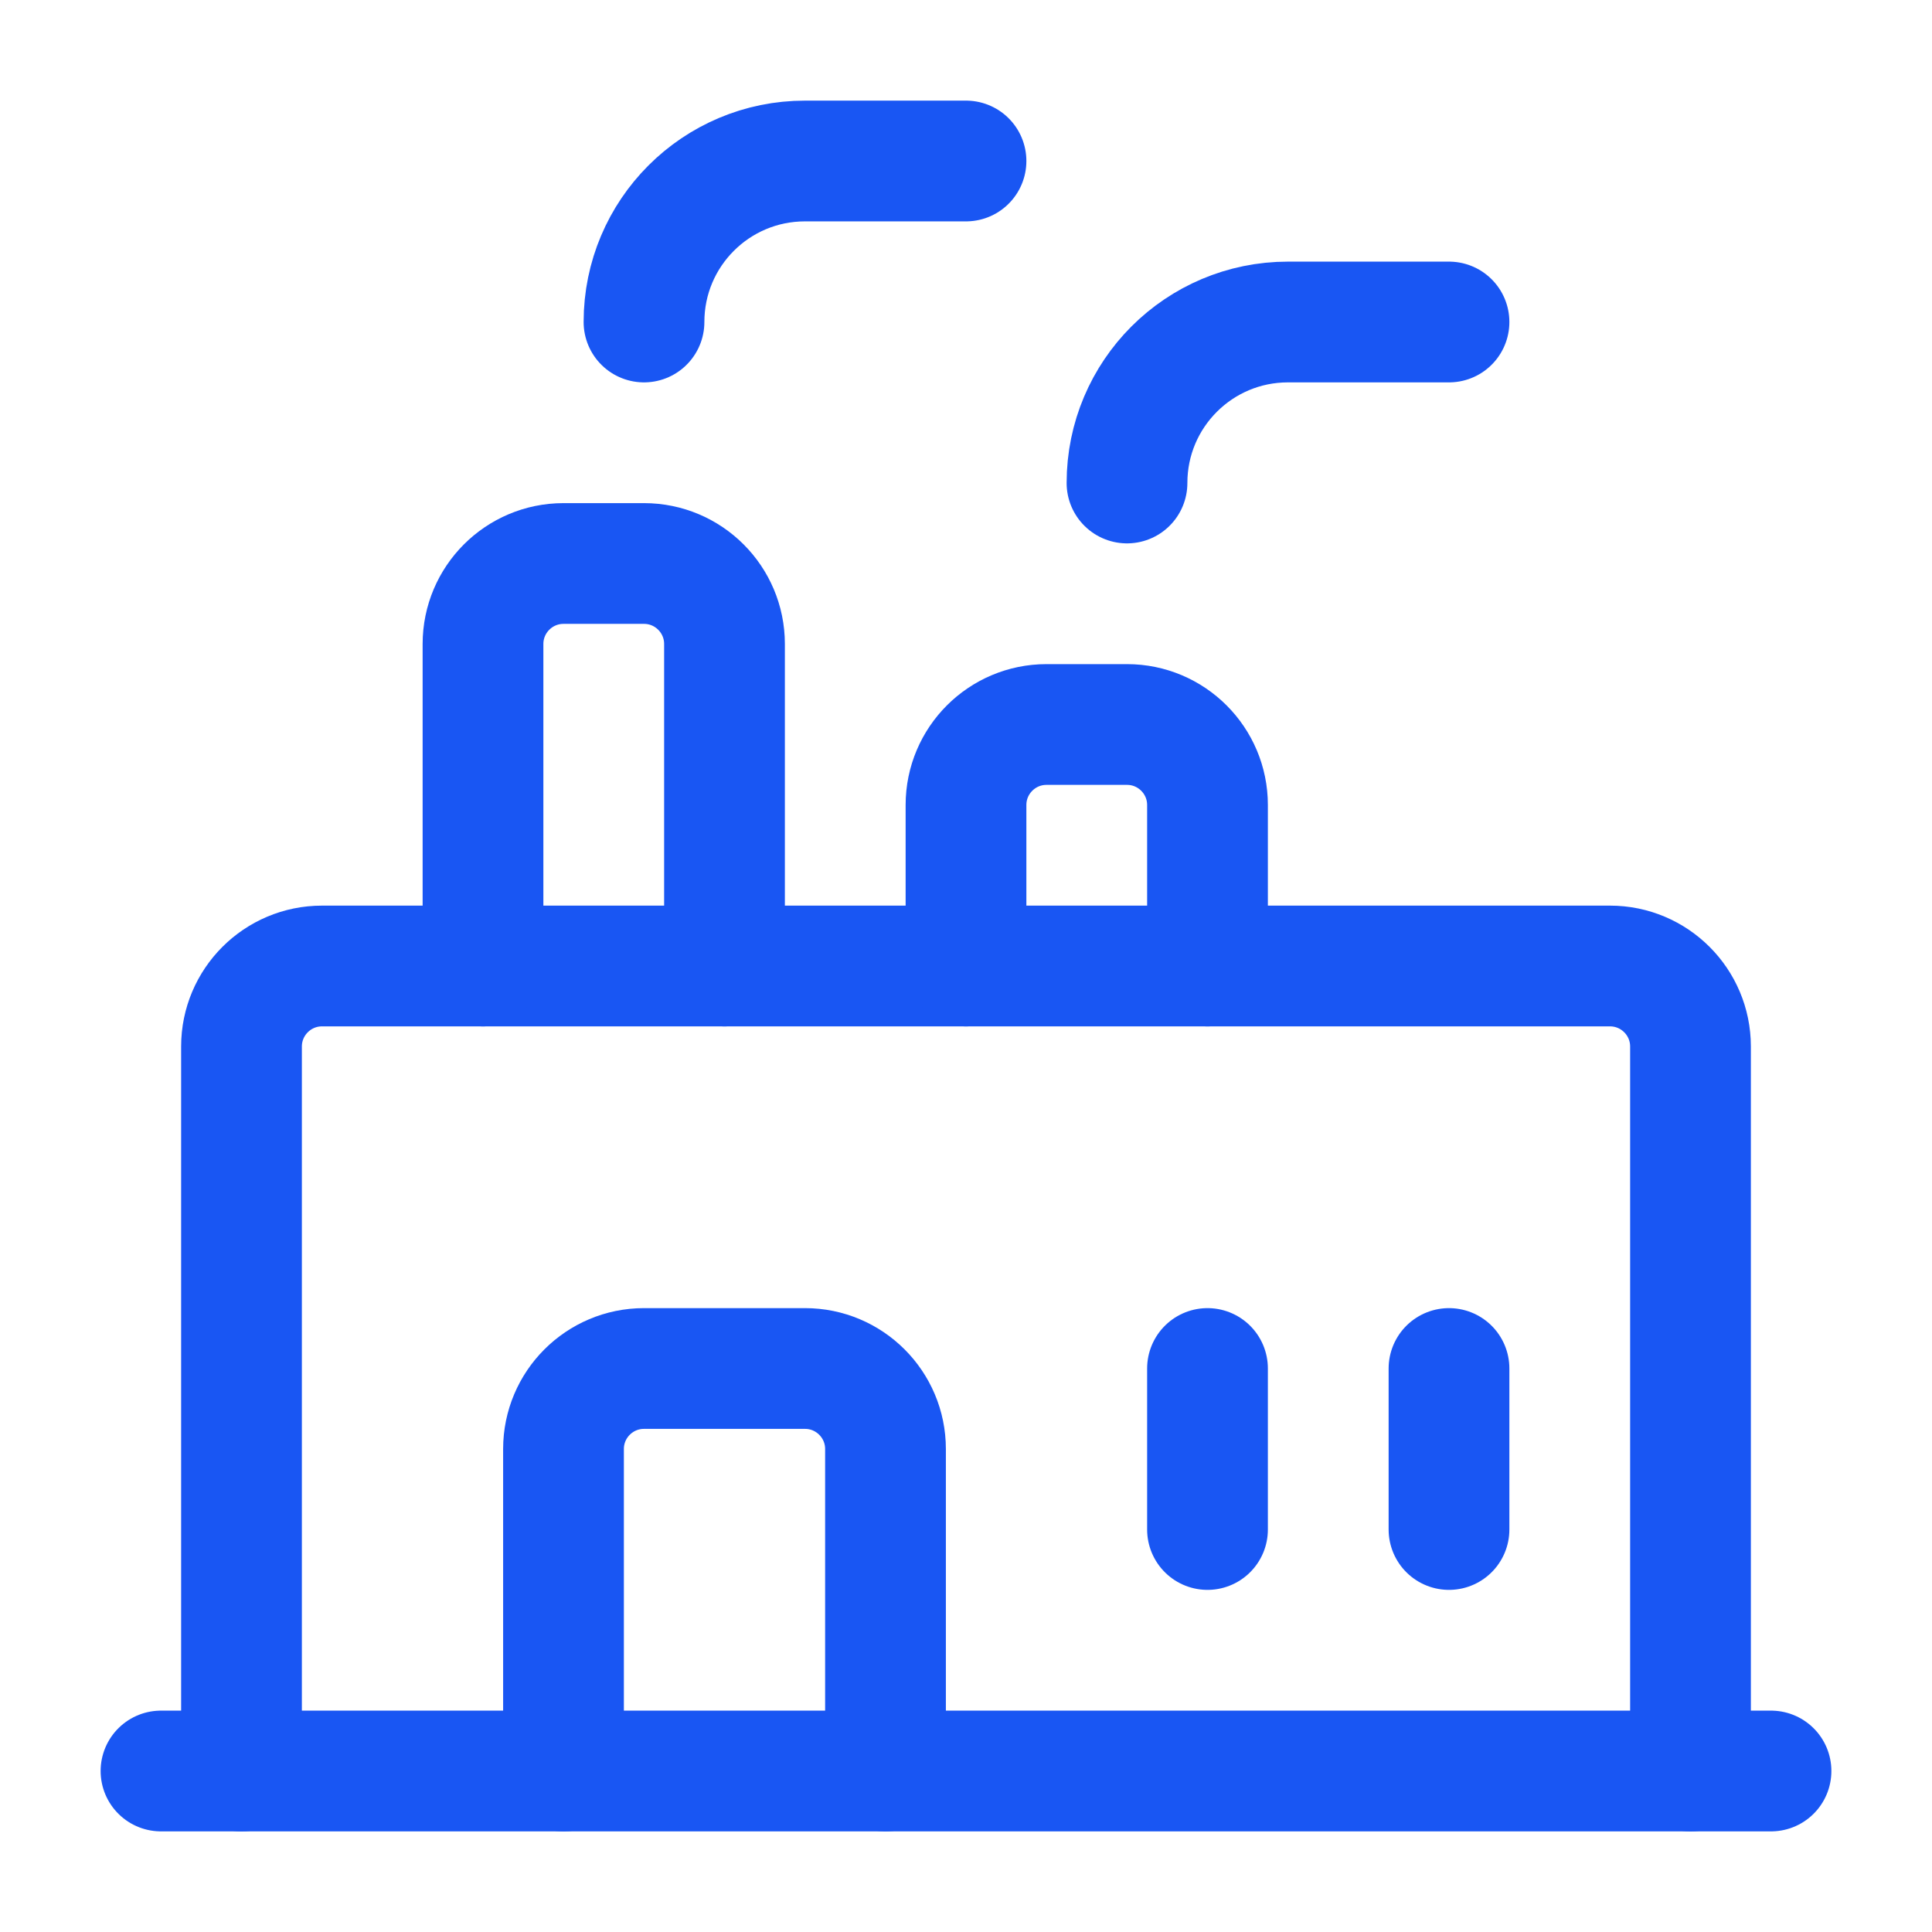
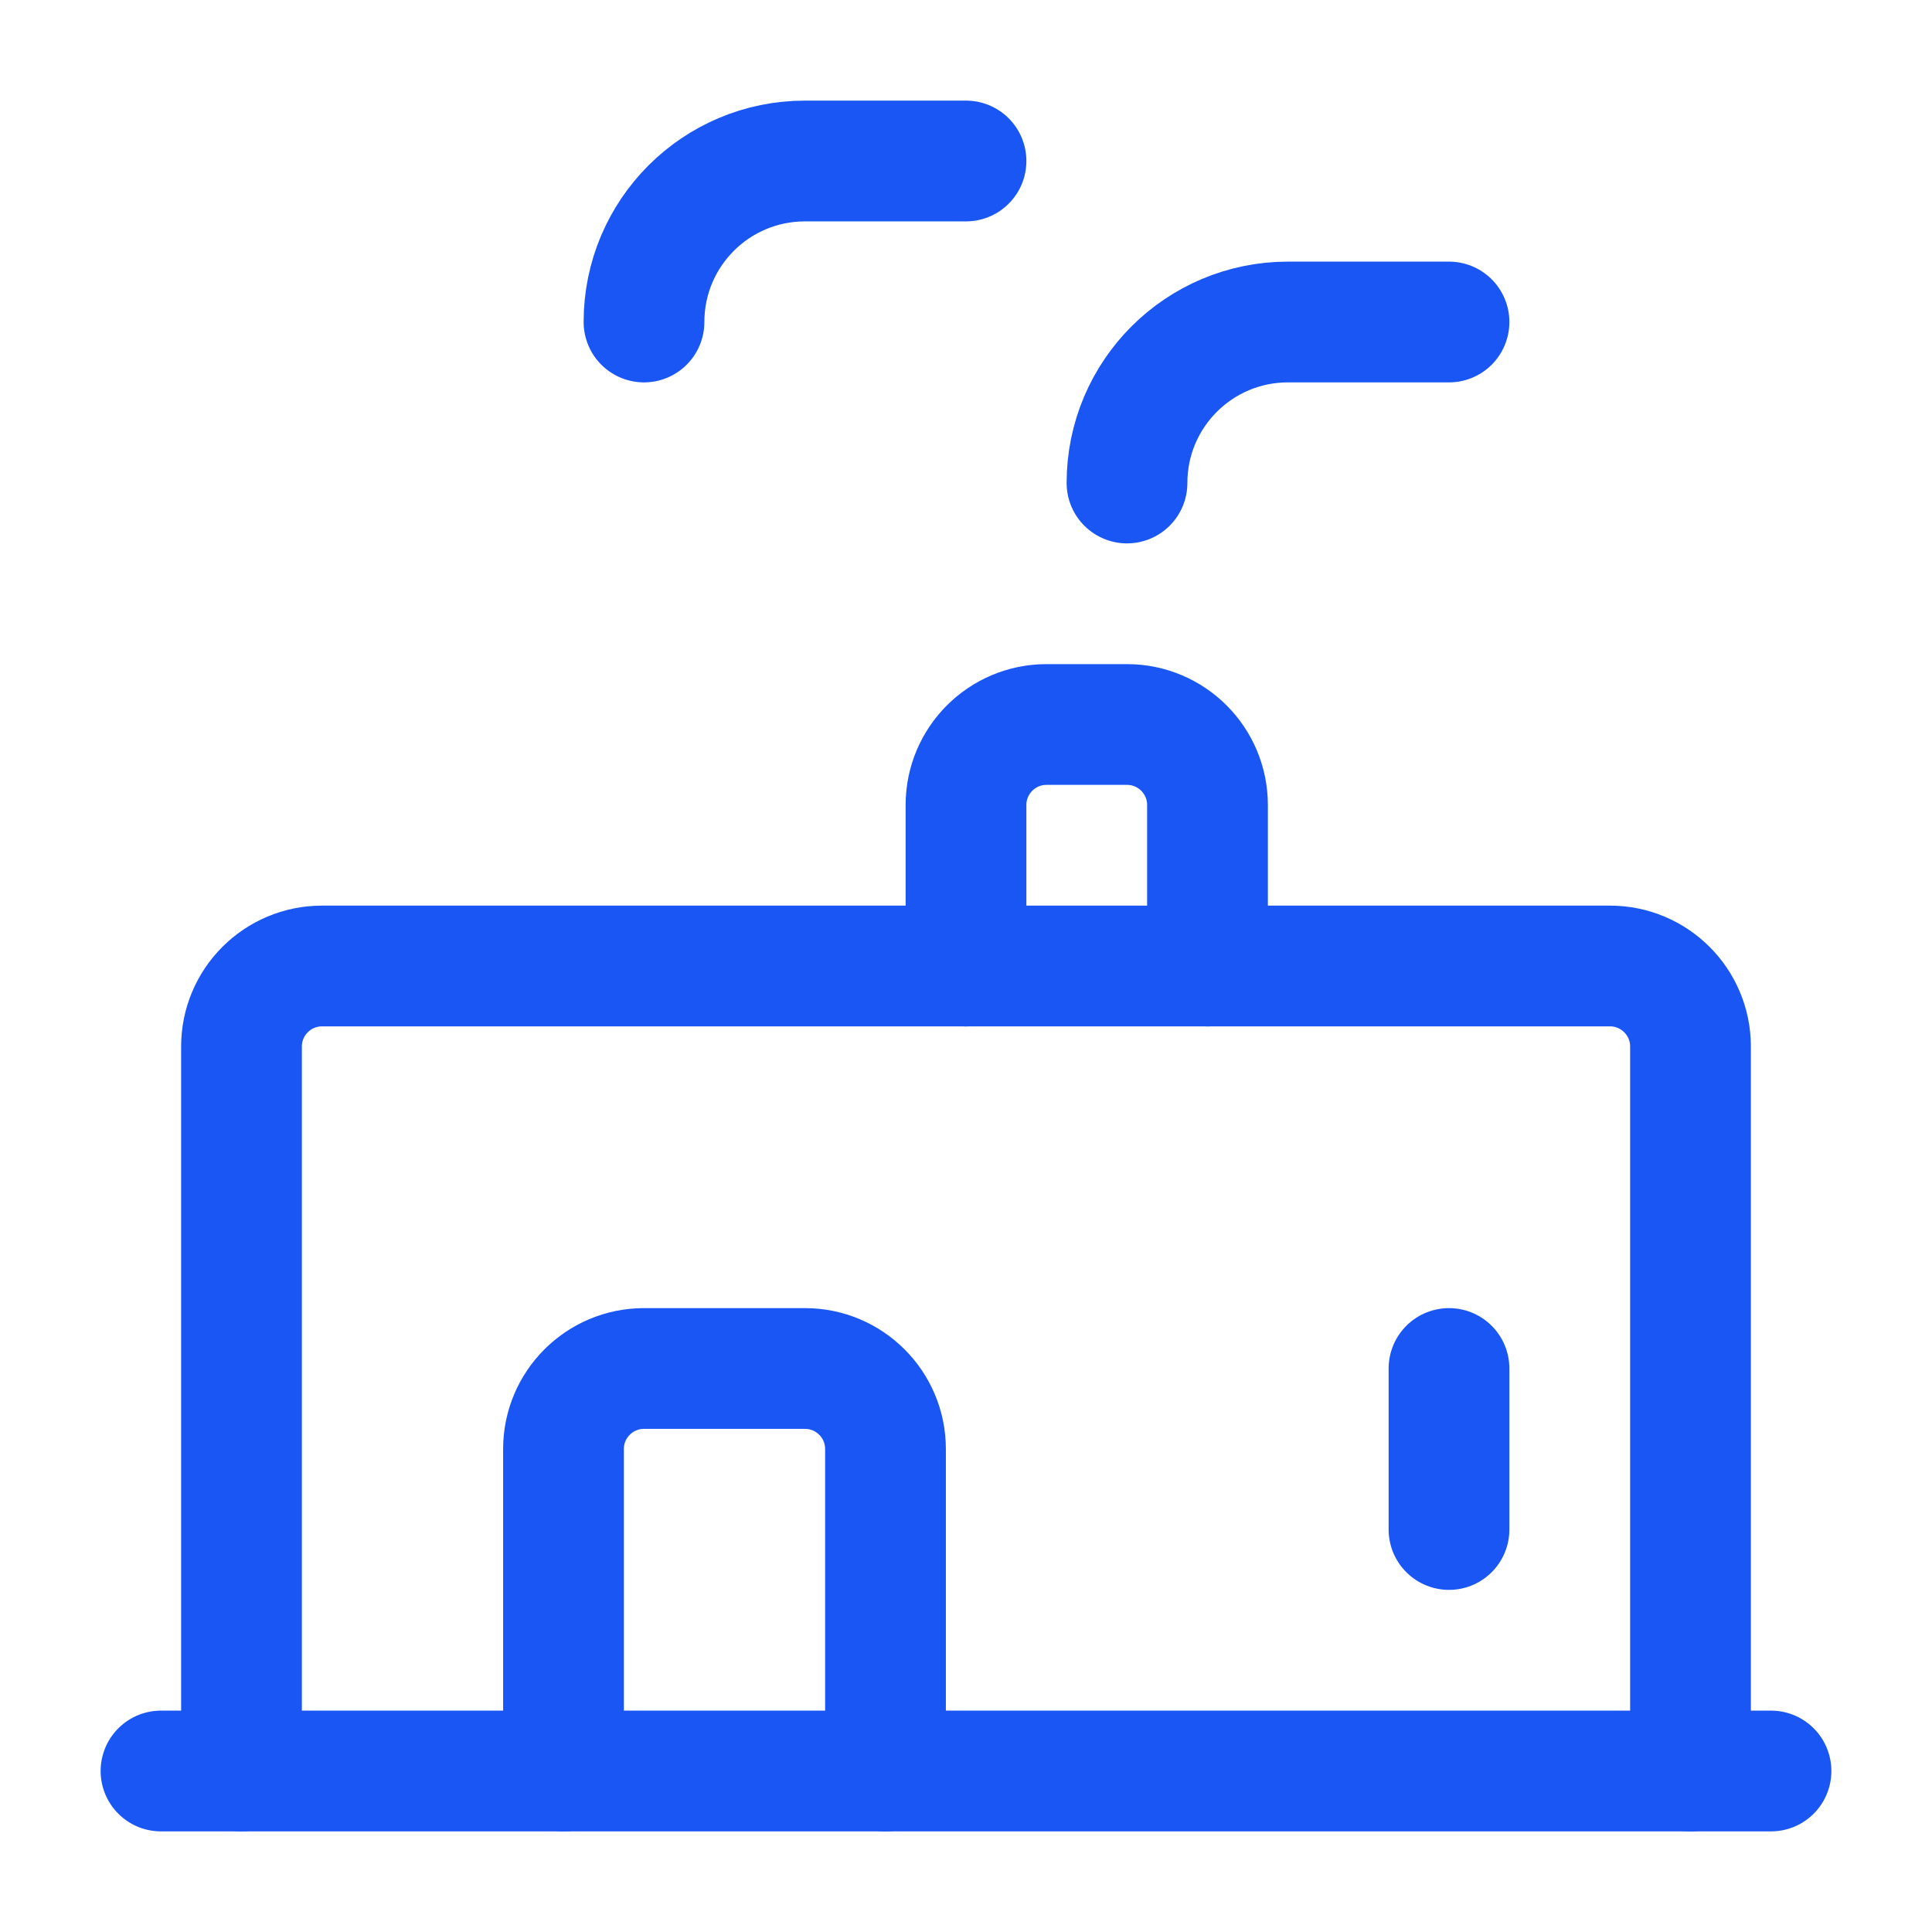
<svg xmlns="http://www.w3.org/2000/svg" width="24" height="24" viewBox="0 0 24 24" fill="none">
  <path d="M3 22V13C3 12.448 3.448 12 4 12H20C20.552 12 21 12.448 21 13V22" stroke="#1956F3" stroke-width="1.5" stroke-linecap="round" stroke-linejoin="round" />
-   <path d="M15 19V17" stroke="#1956F3" stroke-width="1.5" stroke-linecap="round" stroke-linejoin="round" />
  <path d="M18 17V19" stroke="#1956F3" stroke-width="1.5" stroke-linecap="round" stroke-linejoin="round" />
  <path d="M11 22V18C11 17.448 10.552 17 10 17H8C7.448 17 7 17.448 7 18V22" stroke="#1956F3" stroke-width="1.5" stroke-linecap="round" stroke-linejoin="round" />
  <path d="M22 22H2" stroke="#1956F3" stroke-width="1.5" stroke-linecap="round" stroke-linejoin="round" />
-   <path d="M6 12V8C6 7.448 6.448 7 7 7H8C8.552 7 9 7.448 9 8V12" stroke="#1956F3" stroke-width="1.5" stroke-linecap="round" stroke-linejoin="round" />
  <path d="M12 12V10C12 9.448 12.448 9 13 9H14C14.552 9 15 9.448 15 10V12" stroke="#1956F3" stroke-width="1.5" stroke-linecap="round" stroke-linejoin="round" />
  <path d="M14 6C14 4.895 14.895 4 16 4H18" stroke="#1956F3" stroke-width="1.5" stroke-linecap="round" stroke-linejoin="round" />
  <path d="M8 4C8 2.895 8.895 2 10 2H12" stroke="#1956F3" stroke-width="1.5" stroke-linecap="round" stroke-linejoin="round" />
</svg>